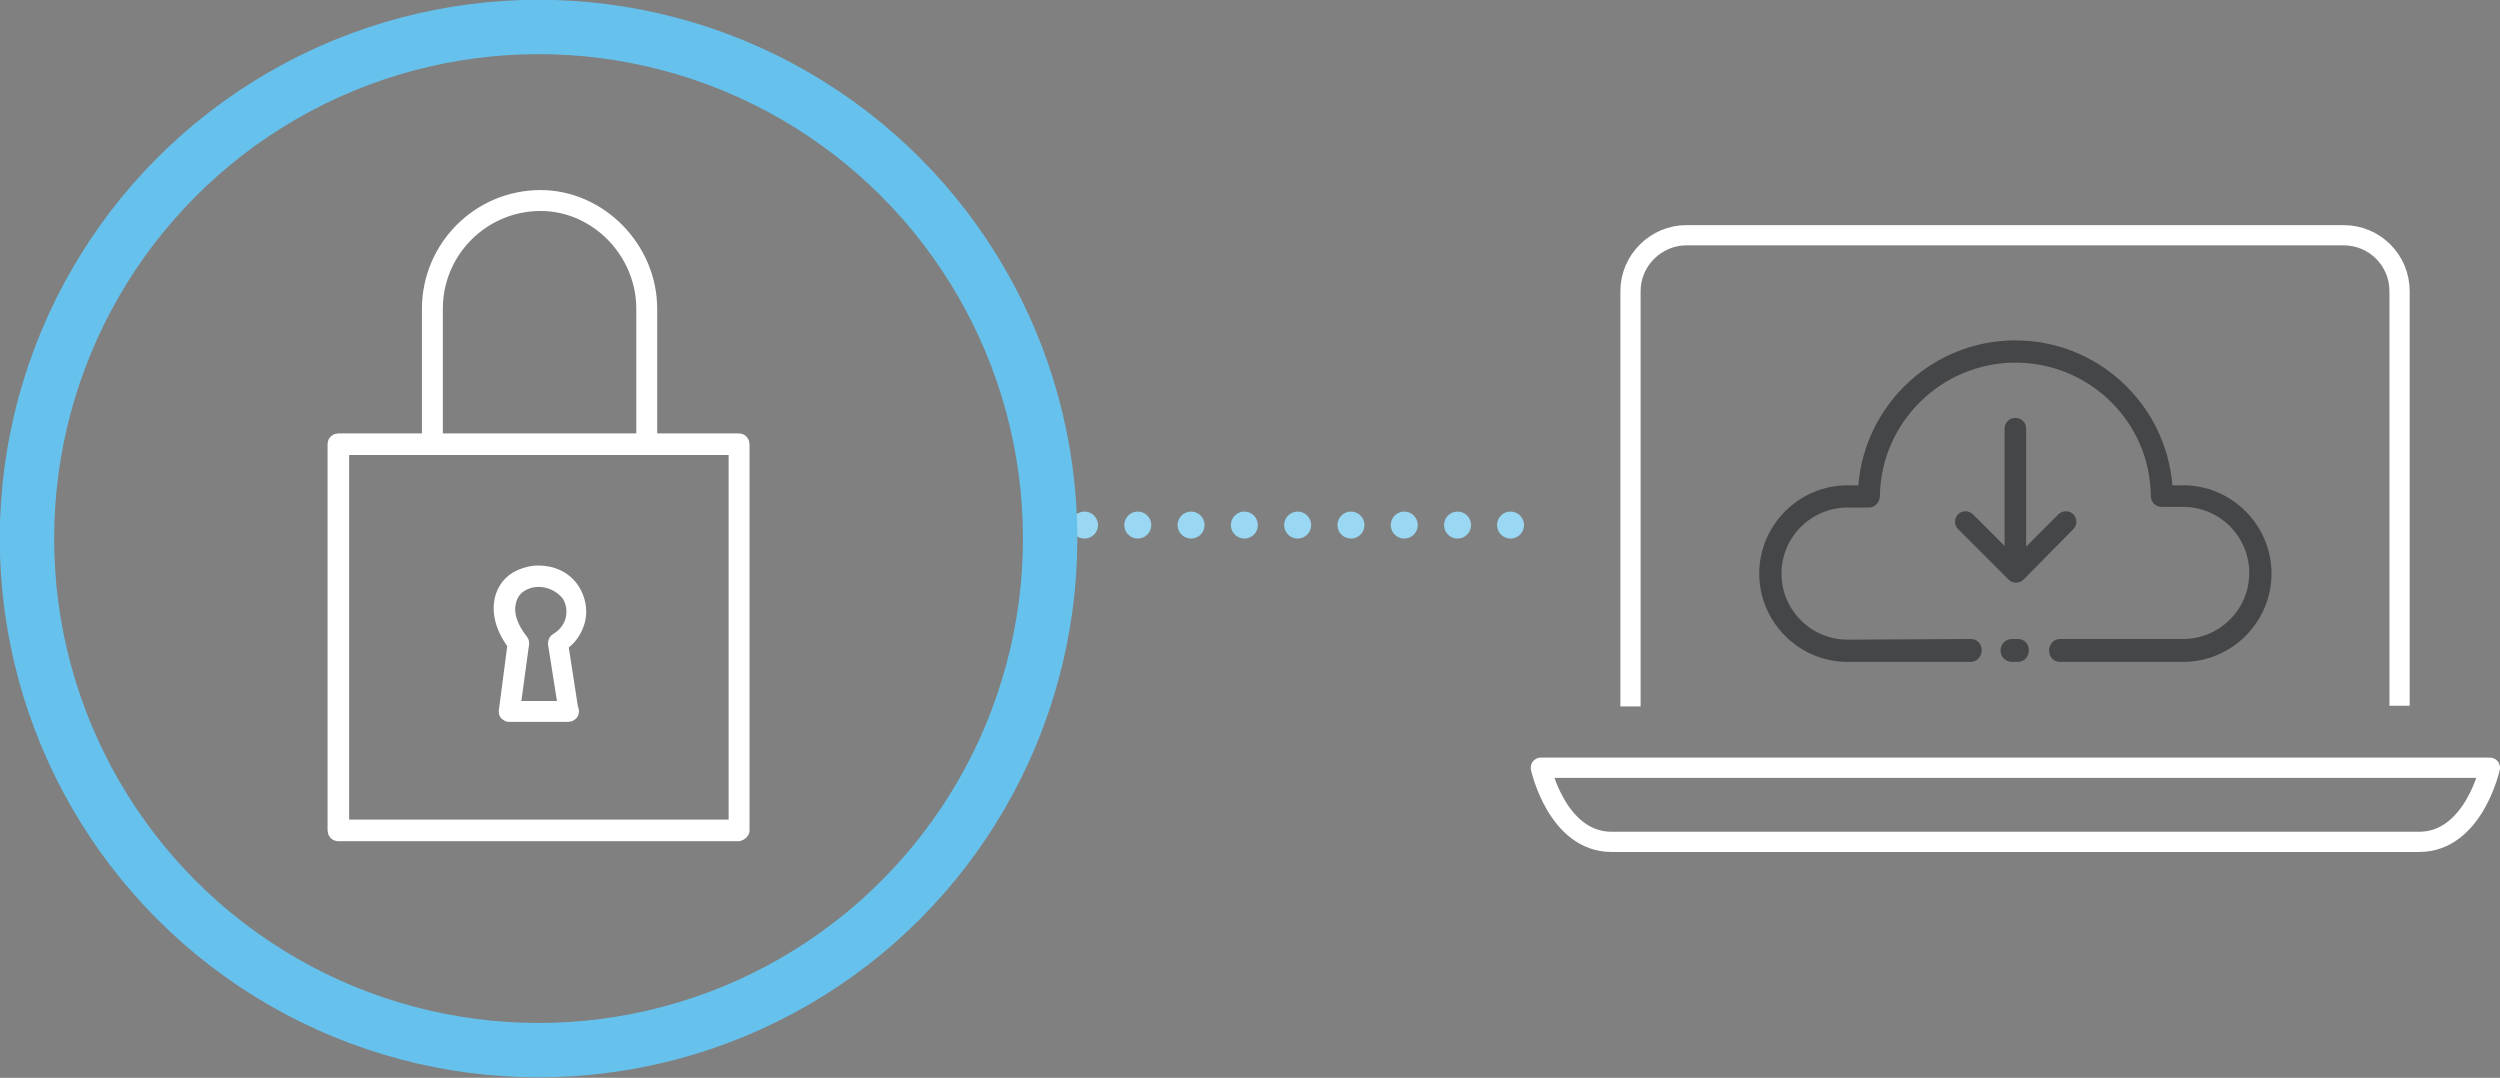
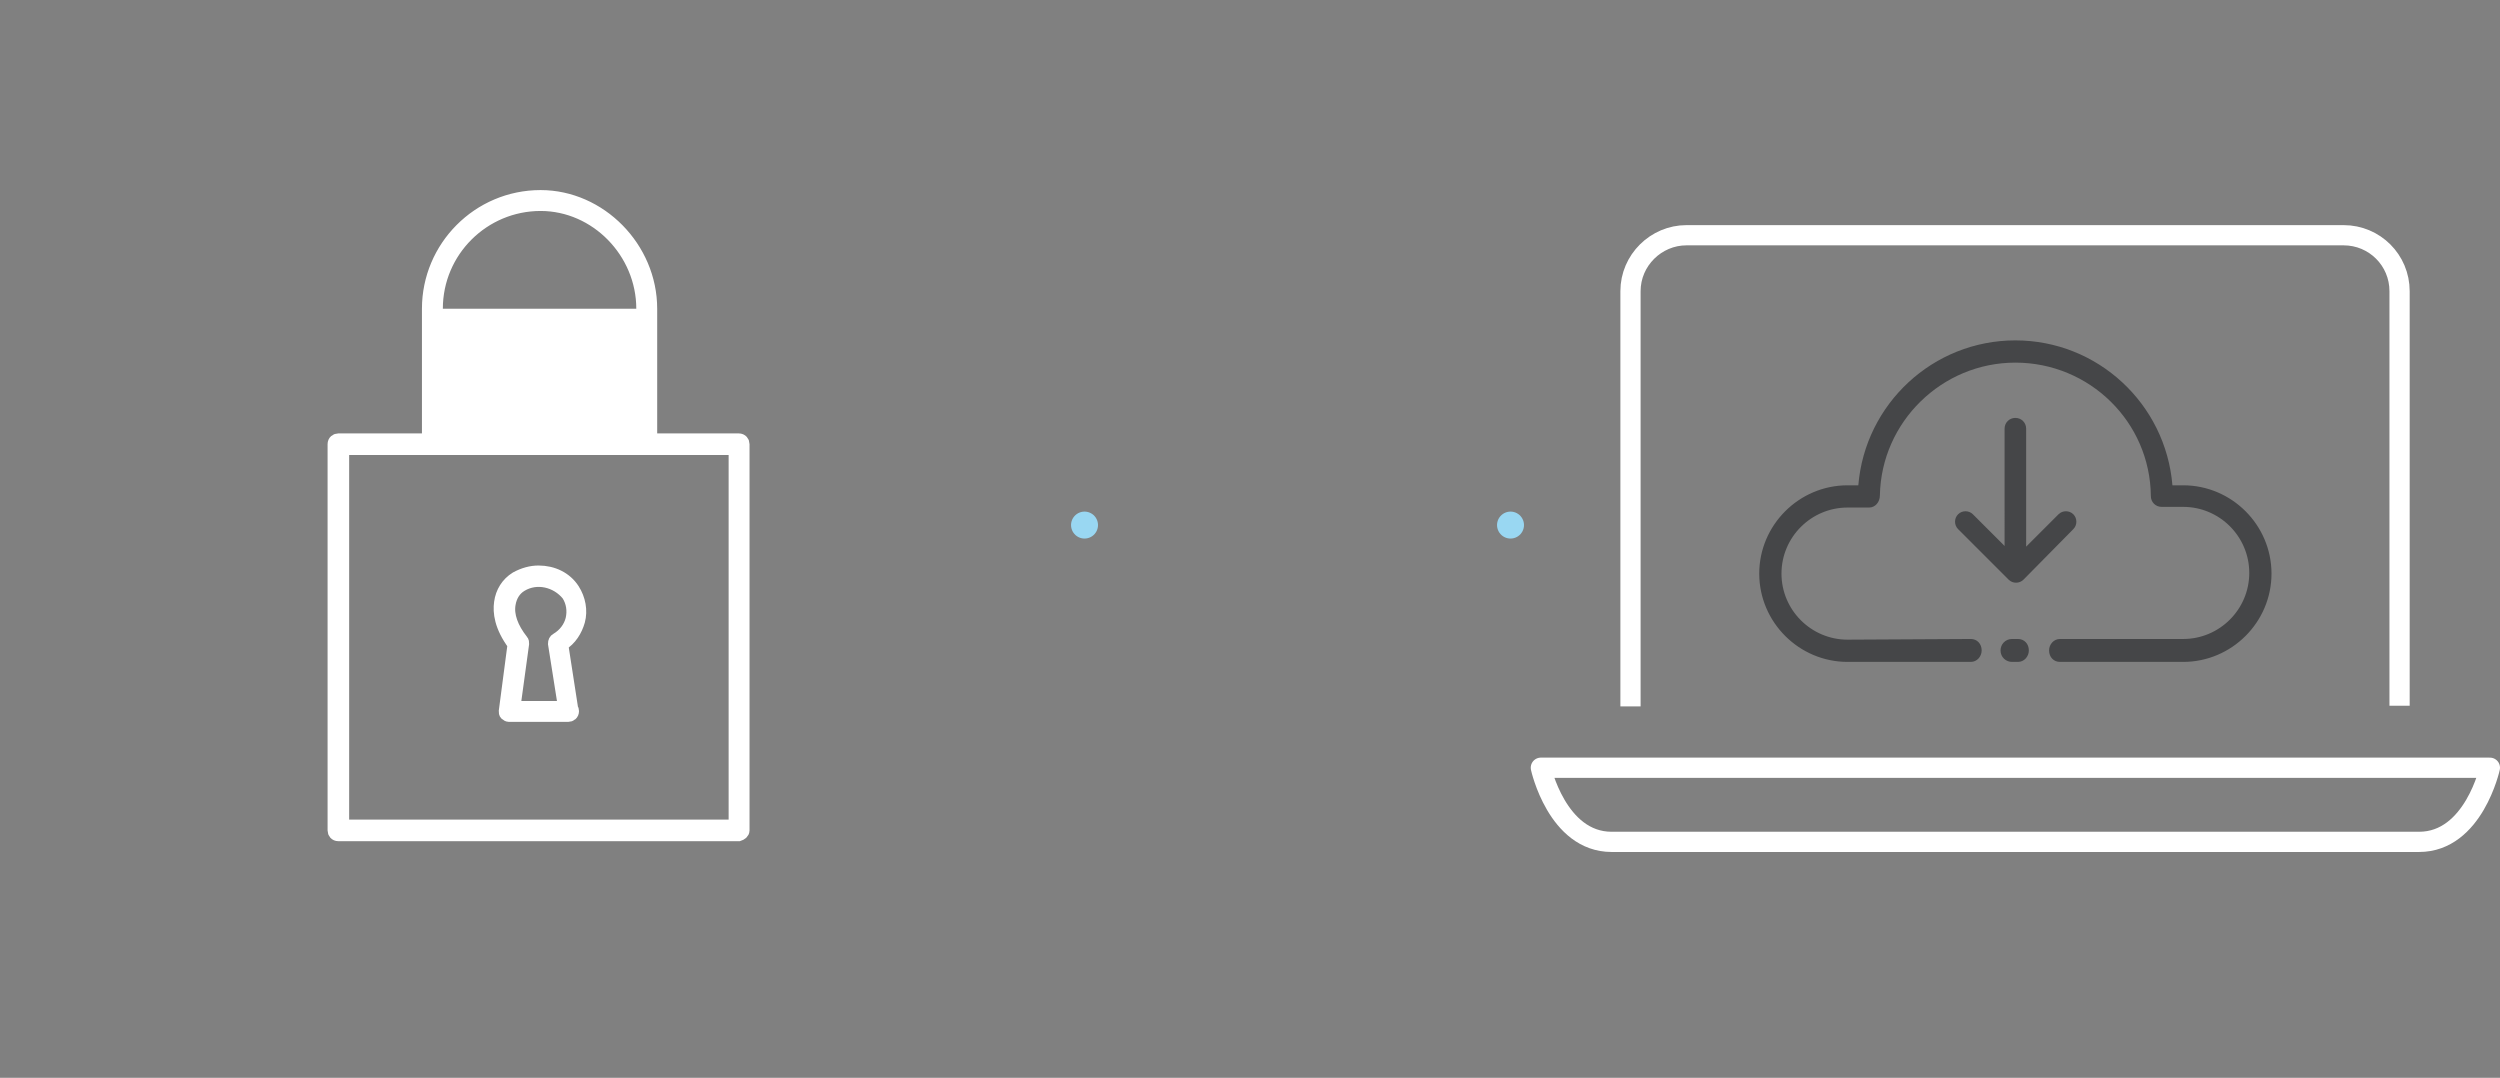
<svg xmlns="http://www.w3.org/2000/svg" version="1.1" id="Layer_1" x="0px" y="0px" viewBox="0 0 370.9 159.9" style="enable-background:new 0 0 370.9 159.9;" xml:space="preserve">
  <rect x="0" y="0" width="370.9" height="159.9" fill="#808080" stroke="none" />
  <style type="text/css">
	.st0{fill:none;stroke:#FFFFFF;stroke-width:3;stroke-linejoin:round;stroke-miterlimit:10;}
	.st1{fill:#454648;}
	.st2{fill:none;stroke:#99D7F2;stroke-width:4;stroke-linecap:round;stroke-linejoin:round;stroke-dasharray:0,7.907;}
	.st3{fill:none;stroke:#99D7F2;stroke-width:4;stroke-linecap:round;stroke-linejoin:round;}
	.st4{fill:none;stroke:#66C2EC;stroke-width:8.066;}
	.st5{fill:#FFFFFF;}
	.st6{fill:none;stroke:#FFFFFF;stroke-width:2;stroke-miterlimit:10;}
</style>
  <g>
    <g>
      <path class="st0" d="M228.6,113.9c0,0,2.4,11,10.5,11h119.8c8.1,0,10.5-11,10.5-11H228.6z M241.9,104.8V43.2    c0-4.6,3.8-8.3,8.3-8.3h97.5c4.6,0,8.3,3.7,8.3,8.3v61.5" />
      <path class="st1" d="M292.4,94.8c0.9,0,1.6,0.7,1.6,1.7c0,0.9-0.7,1.7-1.6,1.7h-18.3c-7.2,0-13.1-5.9-13.1-13.1    c0-7.2,5.9-13.1,13.1-13.1h1.6c1-12.1,11.1-21.5,23.3-21.5c12.2,0,22.3,9.4,23.3,21.5h1.6c7.2,0,13.1,5.9,13.1,13.1    c0,7.2-5.9,13.1-13.1,13.1h-18.3c-0.9,0-1.6-0.7-1.6-1.7c0-0.9,0.7-1.7,1.6-1.7h18.3c5.4,0,9.8-4.4,9.8-9.8c0-5.4-4.4-9.8-9.8-9.8    h-3.2c-0.9,0-1.6-0.7-1.6-1.6c-0.1-11-9.1-19.8-20.1-19.8c-10.9,0-19.9,8.8-20.1,19.7c0,1-0.7,1.8-1.6,1.8h-3.2    c-5.4,0-9.8,4.4-9.8,9.8c0,5.4,4.4,9.8,9.8,9.8L292.4,94.8L292.4,94.8z M299.4,94.8c0.9,0,1.6,0.7,1.6,1.7c0,0.9-0.7,1.7-1.6,1.7    h-0.9c-0.9,0-1.7-0.7-1.7-1.7c0-0.9,0.7-1.7,1.7-1.7H299.4z" />
      <path class="st1" d="M297.4,63.6c0-0.9,0.7-1.6,1.6-1.6s1.6,0.7,1.6,1.6l0,17.5l4.8-4.8c0.6-0.6,1.6-0.6,2.2,0    c0.6,0.6,0.6,1.6,0,2.2l-7.4,7.5c-0.6,0.6-1.6,0.6-2.2,0l-7.5-7.5c-0.6-0.6-0.6-1.6,0-2.2c0.6-0.6,1.6-0.6,2.2,0l4.7,4.7    L297.4,63.6L297.4,63.6z" />
    </g>
-     <line class="st2" x1="168.8" y1="77.9" x2="220.2" y2="77.9" />
    <path class="st3" d="M224.1,77.9L224.1,77.9 M160.9,77.9L160.9,77.9" />
    <g>
-       <circle class="st4" cx="79.9" cy="79.9" r="75.9" />
-       <path class="st5" d="M110.2,123.2V65.9c0-0.3-0.2-0.6-0.6-0.6l-13.1,0V45.8c0-9-7.5-16.6-16.3-16.6c-9.2,0-16.6,7.5-16.6,16.6    v19.5H50.2c-0.3,0-0.6,0.2-0.6,0.6v57.3c0,0.3,0.2,0.6,0.6,0.6h59.4C109.9,123.7,110.2,123.5,110.2,123.2z M64.7,45.8    c0-8.6,7-15.5,15.5-15.5c8.3,0,15.2,7.1,15.2,15.5v19.5H64.7V45.8z M109.1,122.6H50.8V66.5h58.3L109.1,122.6z" />
+       <path class="st5" d="M110.2,123.2V65.9c0-0.3-0.2-0.6-0.6-0.6l-13.1,0V45.8c0-9-7.5-16.6-16.3-16.6c-9.2,0-16.6,7.5-16.6,16.6    v19.5H50.2c-0.3,0-0.6,0.2-0.6,0.6v57.3c0,0.3,0.2,0.6,0.6,0.6h59.4C109.9,123.7,110.2,123.5,110.2,123.2z M64.7,45.8    c0-8.6,7-15.5,15.5-15.5c8.3,0,15.2,7.1,15.2,15.5v19.5V45.8z M109.1,122.6H50.8V66.5h58.3L109.1,122.6z" />
      <path class="st6" d="M110.2,123.2V65.9c0-0.3-0.2-0.6-0.6-0.6l-13.1,0V45.8c0-9-7.5-16.6-16.3-16.6c-9.2,0-16.6,7.5-16.6,16.6    v19.5H50.2c-0.3,0-0.6,0.2-0.6,0.6v57.3c0,0.3,0.2,0.6,0.6,0.6h59.4C109.9,123.7,110.2,123.5,110.2,123.2z M64.7,45.8    c0-8.6,7-15.5,15.5-15.5c8.3,0,15.2,7.1,15.2,15.5v19.5H64.7V45.8z M109.1,122.6H50.8V66.5h58.3L109.1,122.6z" />
      <path class="st5" d="M79.9,84.9c-1.1,0-2.2,0.3-3.3,0.9c-1.3,0.8-2.1,2.1-2.3,3.6c-0.2,1.4,0,3.5,2,6.2l-1.3,9.9    c0,0.2,0,0.3,0.1,0.4c0.1,0.1,0.3,0.2,0.4,0.2h8.8h0c0.3,0,0.6-0.2,0.6-0.6c0-0.1,0-0.2-0.1-0.2l-1.5-9.7c1.3-0.8,2.1-2.1,2.5-3.5    c0.4-1.5,0.1-3.2-0.8-4.6C83.9,85.8,82,84.9,79.9,84.9L79.9,84.9z M84.9,91.9c-0.3,1.2-1.1,2.3-2.3,3c-0.2,0.1-0.3,0.3-0.3,0.6    l1.5,9.5h-7.6l1.3-9.5c0-0.2,0-0.3-0.1-0.4c-1.5-1.9-2.2-3.8-1.9-5.5c0.2-1.2,0.8-2.2,1.8-2.8c2.3-1.4,5.3-0.7,7,1.4    C85,89.3,85.2,90.6,84.9,91.9" />
      <path class="st6" d="M79.9,84.9c-1.1,0-2.2,0.3-3.3,0.9c-1.3,0.8-2.1,2.1-2.3,3.6c-0.2,1.4,0,3.5,2,6.2l-1.3,9.9    c0,0.2,0,0.3,0.1,0.4c0.1,0.1,0.3,0.2,0.4,0.2h8.8h0c0.3,0,0.6-0.2,0.6-0.6c0-0.1,0-0.2-0.1-0.2l-1.5-9.7c1.3-0.8,2.1-2.1,2.5-3.5    c0.4-1.5,0.1-3.2-0.8-4.6C83.9,85.8,82,84.9,79.9,84.9L79.9,84.9z M84.9,91.9c-0.3,1.2-1.1,2.3-2.3,3c-0.2,0.1-0.3,0.3-0.3,0.6    l1.5,9.5h-7.6l1.3-9.5c0-0.2,0-0.3-0.1-0.4c-1.5-1.9-2.2-3.8-1.9-5.5c0.2-1.2,0.8-2.2,1.8-2.8c2.3-1.4,5.3-0.7,7,1.4    C85,89.3,85.2,90.6,84.9,91.9z" />
    </g>
  </g>
</svg>